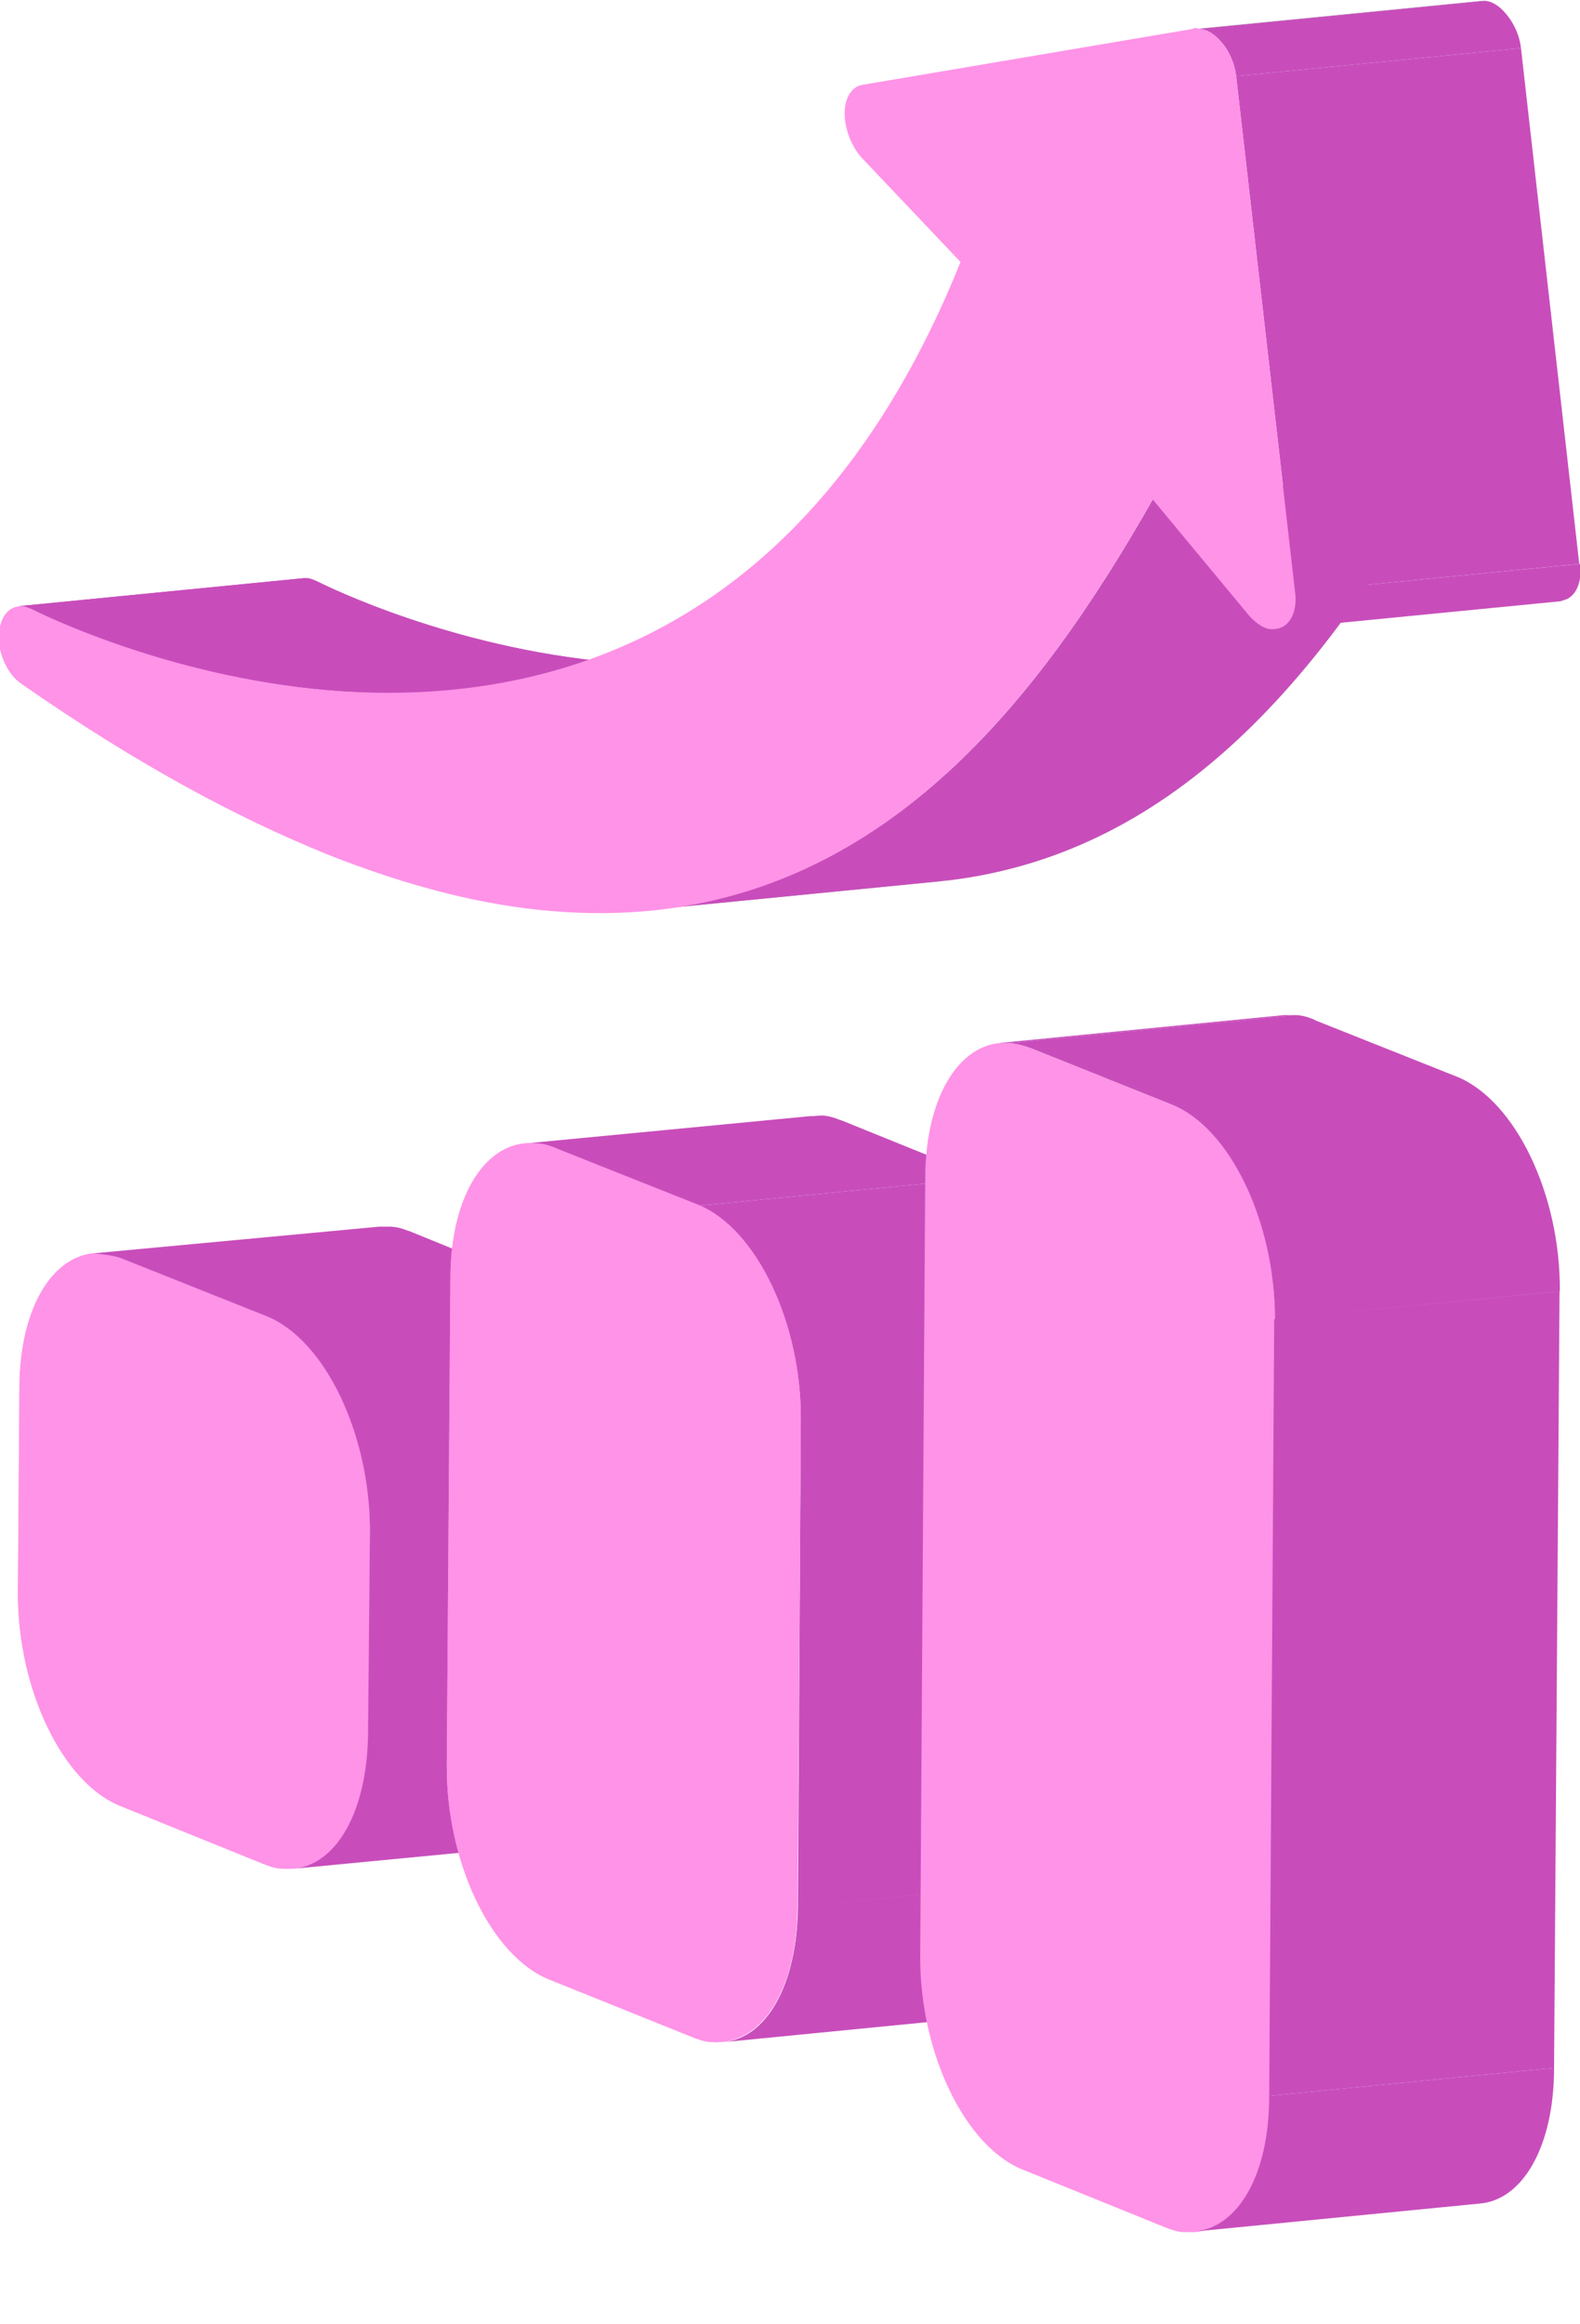
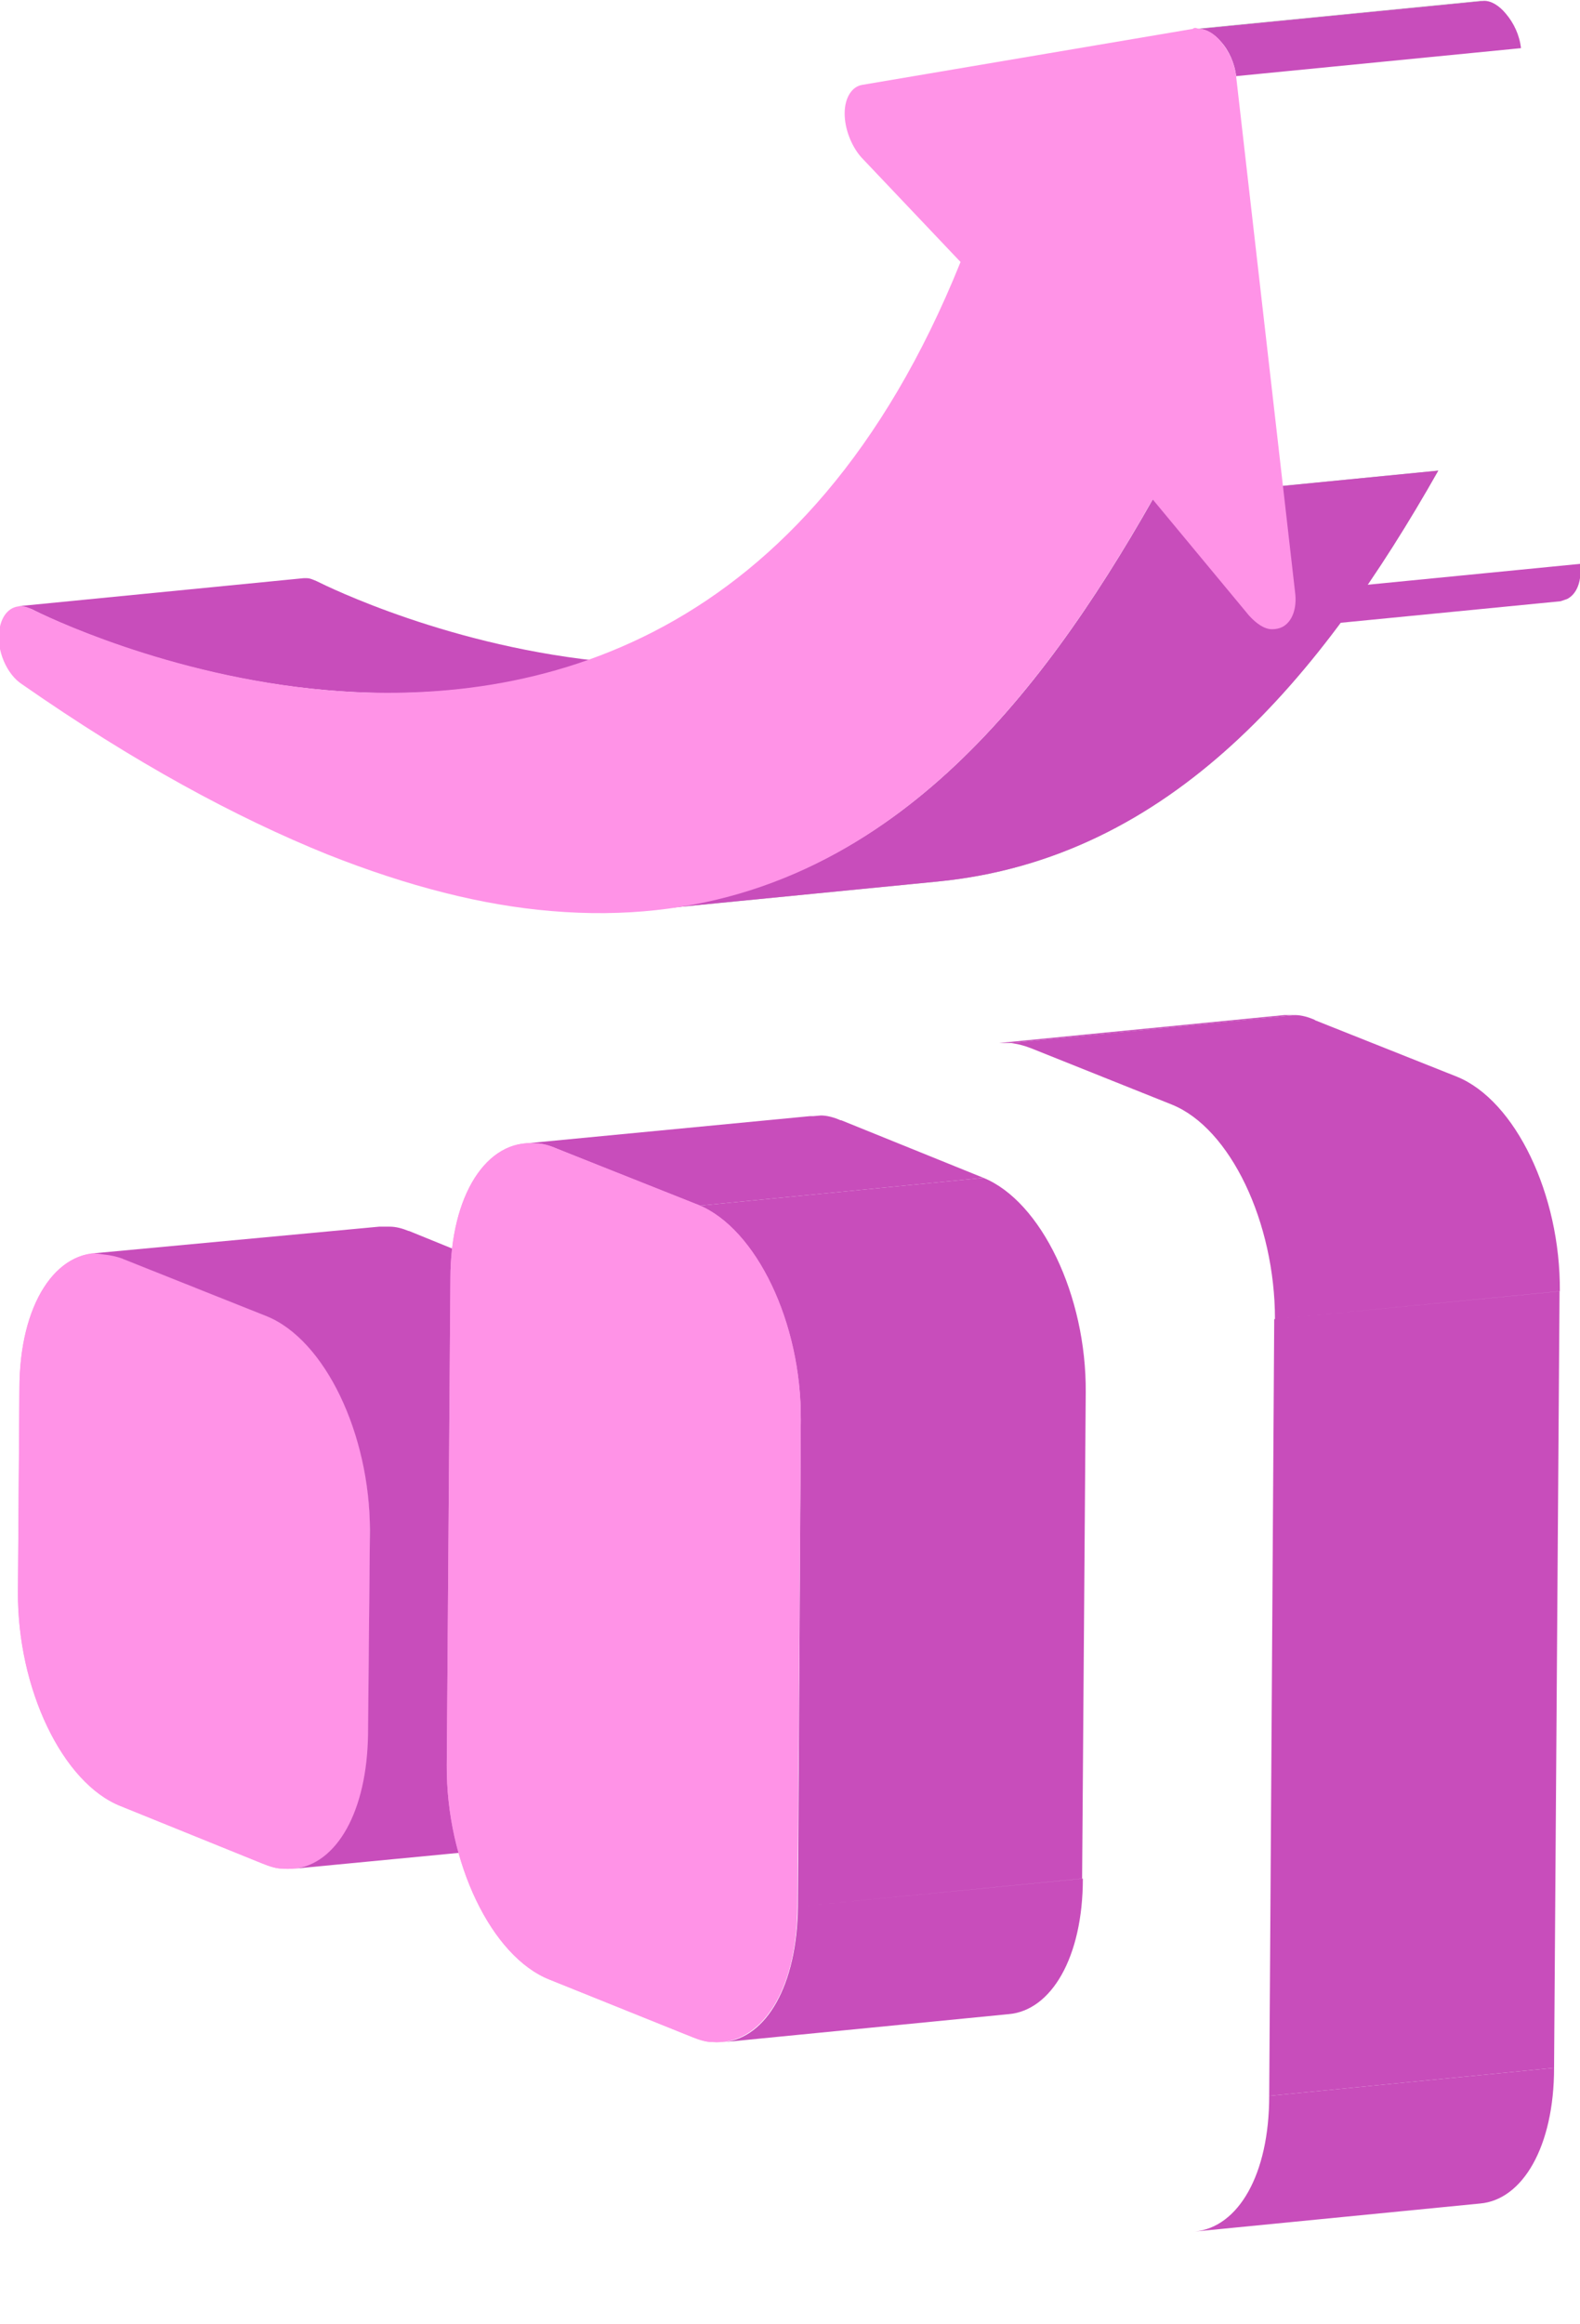
<svg xmlns="http://www.w3.org/2000/svg" width="17" height="25" viewBox="0 0 17 25" fill="none">
  <g clip-path="url(#clip0_124_3103)">
-     <path d="M3.266 6.219L0.2 6.52H0.239C0.27 6.528 0.339 6.551 0.339 6.551C0.472 6.621 1.803 7.276 3.506 7.423C3.939 7.461 4.396 7.469 4.868 7.423L7.934 7.122C7.461 7.168 7.005 7.16 6.571 7.122C4.86 6.967 3.529 6.312 3.405 6.25C3.398 6.247 3.392 6.245 3.386 6.242C3.356 6.23 3.33 6.219 3.304 6.219H3.266Z" fill="#C84DBB" />
    <path d="M3.266 6.219L0.2 6.52H0.239C0.27 6.528 0.339 6.551 0.339 6.551C0.472 6.621 1.803 7.276 3.506 7.423C3.939 7.461 4.396 7.469 4.868 7.423L7.934 7.122C7.461 7.168 7.005 7.16 6.571 7.122C4.86 6.967 3.529 6.312 3.405 6.25C3.398 6.247 3.392 6.245 3.386 6.242C3.356 6.23 3.33 6.219 3.304 6.219H3.266Z" fill="#C84DBB" />
    <path d="M12.409 5.363L15.475 5.062C14.221 7.276 12.611 9.236 10.087 9.482L7.021 9.783C9.553 9.536 11.155 7.577 12.409 5.363Z" fill="#B1B1B1" />
    <path d="M12.409 5.363L15.475 5.062C14.221 7.276 12.611 9.236 10.087 9.482L7.021 9.783C9.553 9.536 11.155 7.577 12.409 5.363Z" fill="#C84DBB" />
    <path d="M12.866 0.31L15.932 0.009C15.932 0.009 15.955 0.009 15.97 0.009L12.905 0.31C12.905 0.31 12.882 0.31 12.866 0.31Z" fill="#B1B1B1" />
    <path d="M15.97 0.009L12.905 0.31C12.982 0.318 13.067 0.364 13.137 0.449C13.222 0.542 13.284 0.68 13.3 0.819L16.365 0.518C16.35 0.379 16.288 0.248 16.203 0.148C16.133 0.063 16.048 0.009 15.97 0.009Z" fill="#C84DBB" />
-     <path d="M13.3 0.819L16.365 0.518L16.992 6.065L13.935 6.366L13.3 0.819Z" fill="#C84DBB" />
    <path d="M17 6.065L13.935 6.366C13.95 6.544 13.904 6.69 13.795 6.744C13.772 6.76 13.726 6.767 13.726 6.767L16.791 6.467L16.861 6.443C16.969 6.389 17.023 6.243 17 6.065Z" fill="#C84DBB" />
    <path d="M12.905 0.311C12.982 0.311 13.068 0.365 13.137 0.449C13.222 0.55 13.284 0.681 13.3 0.82L13.934 6.367C13.958 6.544 13.903 6.691 13.795 6.745C13.764 6.76 13.726 6.768 13.687 6.768C13.602 6.768 13.517 6.706 13.439 6.621L12.402 5.371C10.977 7.886 9.096 10.069 5.93 9.799C5.195 9.738 4.397 9.537 3.522 9.19C2.531 8.789 1.448 8.203 0.24 7.362C0.07 7.254 -0.039 6.991 -0.008 6.783C0.016 6.606 0.116 6.513 0.24 6.521C0.271 6.521 0.302 6.536 0.341 6.552C0.465 6.613 1.796 7.269 3.507 7.423C5.76 7.616 8.678 6.93 10.335 2.818L9.266 1.691C9.158 1.568 9.088 1.383 9.088 1.221C9.088 1.051 9.166 0.928 9.282 0.912L12.832 0.311C12.86 0.287 12.887 0.311 12.905 0.311Z" fill="#FF93E7" />
    <path d="M1.347 13.549L2.872 14.159C3.499 14.413 3.987 15.424 3.979 16.465L3.963 18.641C3.963 19.559 3.569 20.145 3.042 20.099C2.973 20.099 2.903 20.076 2.826 20.045L1.3 19.427C0.673 19.181 0.186 18.162 0.193 17.121L0.209 14.938C0.209 14.027 0.604 13.433 1.122 13.48C1.216 13.488 1.301 13.528 1.347 13.549Z" fill="#FF93E7" />
    <path d="M1.347 13.549L2.872 14.159C3.499 14.413 3.987 15.424 3.979 16.465L3.963 18.641C3.963 19.559 3.569 20.145 3.042 20.099C2.973 20.099 2.903 20.076 2.826 20.045L1.3 19.427C0.673 19.181 0.186 18.162 0.193 17.121L0.209 14.938C0.209 14.027 0.604 13.433 1.122 13.48C1.216 13.488 1.301 13.528 1.347 13.549Z" fill="#FF93E7" />
    <path d="M4.079 13.194L1.014 13.48L1.13 13.495C1.192 13.502 1.255 13.515 1.323 13.54L1.32 13.54L2.87 14.158C3.496 14.412 3.979 15.42 3.98 16.46L3.96 18.648C3.95 19.485 3.623 20.054 3.16 20.1L6.232 19.805C6.696 19.767 7.037 19.196 7.037 18.347L6.847 18.365L7.029 18.347L7.044 16.172L5.282 16.337L7.052 16.164C7.06 15.123 6.572 14.112 5.945 13.857L5.924 13.86L4.4 13.24L4.395 13.24C4.33 13.213 4.259 13.194 4.196 13.194H4.079Z" fill="#C84DBB" />
    <path d="M5.802 12.303L5.767 12.306L5.651 12.299L8.717 12.005H8.753L8.833 11.998C8.901 11.998 8.977 12.02 9.045 12.05L9.05 12.049L10.582 12.669L7.517 12.969L5.957 12.342C5.902 12.322 5.852 12.31 5.802 12.303Z" fill="#C84DBB" />
    <path d="M11.651 20.206L8.602 20.505L11.643 20.206L11.682 14.976C11.69 13.934 11.202 12.923 10.582 12.669L7.517 12.969C8.136 13.224 8.616 14.235 8.616 15.277L8.585 20.507C8.577 21.355 8.245 21.919 7.788 21.965L10.853 21.664C11.31 21.625 11.651 21.055 11.651 20.206Z" fill="#C84DBB" />
    <path d="M5.767 12.298C5.837 12.298 5.914 12.321 5.984 12.352L7.517 12.961C8.136 13.216 8.624 14.227 8.616 15.268L8.578 20.498C8.578 21.416 8.183 22.003 7.664 21.964C7.594 21.964 7.525 21.941 7.447 21.91L5.914 21.293C5.287 21.046 4.8 20.028 4.807 18.986L4.846 13.756C4.846 12.846 5.241 12.252 5.76 12.298H5.767Z" fill="#FF93E7" />
    <path d="M5.767 12.298C5.837 12.298 5.914 12.321 5.984 12.352L7.517 12.961C8.136 13.216 8.624 14.227 8.616 15.268L8.578 20.498C8.578 21.416 8.183 22.003 7.664 21.964C7.594 21.964 7.525 21.941 7.447 21.91L5.914 21.293C5.287 21.046 4.8 20.028 4.807 18.986L4.846 13.756C4.846 12.846 5.241 12.252 5.76 12.298H5.767Z" fill="#FF93E7" />
-     <path d="M10.869 11.219C10.939 11.219 11.016 11.242 11.086 11.273L12.611 11.882C13.238 12.137 13.725 13.148 13.718 14.189L13.664 22.544C13.664 23.462 13.269 24.048 12.75 24.01C12.68 24.01 12.611 23.986 12.533 23.956L11.008 23.338C10.381 23.091 9.893 22.073 9.901 21.032L9.955 12.677C9.955 11.767 10.35 11.172 10.869 11.219Z" fill="#FF93E7" />
    <path d="M13.818 10.918L10.753 11.218H10.869L13.934 10.918H13.818Z" fill="#C84DBB" />
    <path d="M13.934 10.918L10.869 11.218C10.938 11.226 11.008 11.242 11.086 11.272L12.611 11.882C13.238 12.137 13.718 13.147 13.718 14.188L13.71 14.189L13.656 22.543L16.721 22.242L16.78 13.889L13.826 14.178L16.783 13.888C16.791 12.846 16.303 11.836 15.676 11.581L14.145 10.972L14.151 10.972C14.082 10.941 14.004 10.918 13.934 10.918Z" fill="#C84DBB" />
    <path d="M13.656 22.543L16.721 22.242C16.721 23.091 16.381 23.662 15.924 23.701L12.858 24.002C13.323 23.955 13.656 23.392 13.656 22.543Z" fill="#C84DBB" />
  </g>
  <defs>
    <clipPath id="clip0_124_3103">
      <rect width="17" height="24" fill="white" transform="translate(0 0.009)" />
    </clipPath>
  </defs>
</svg>